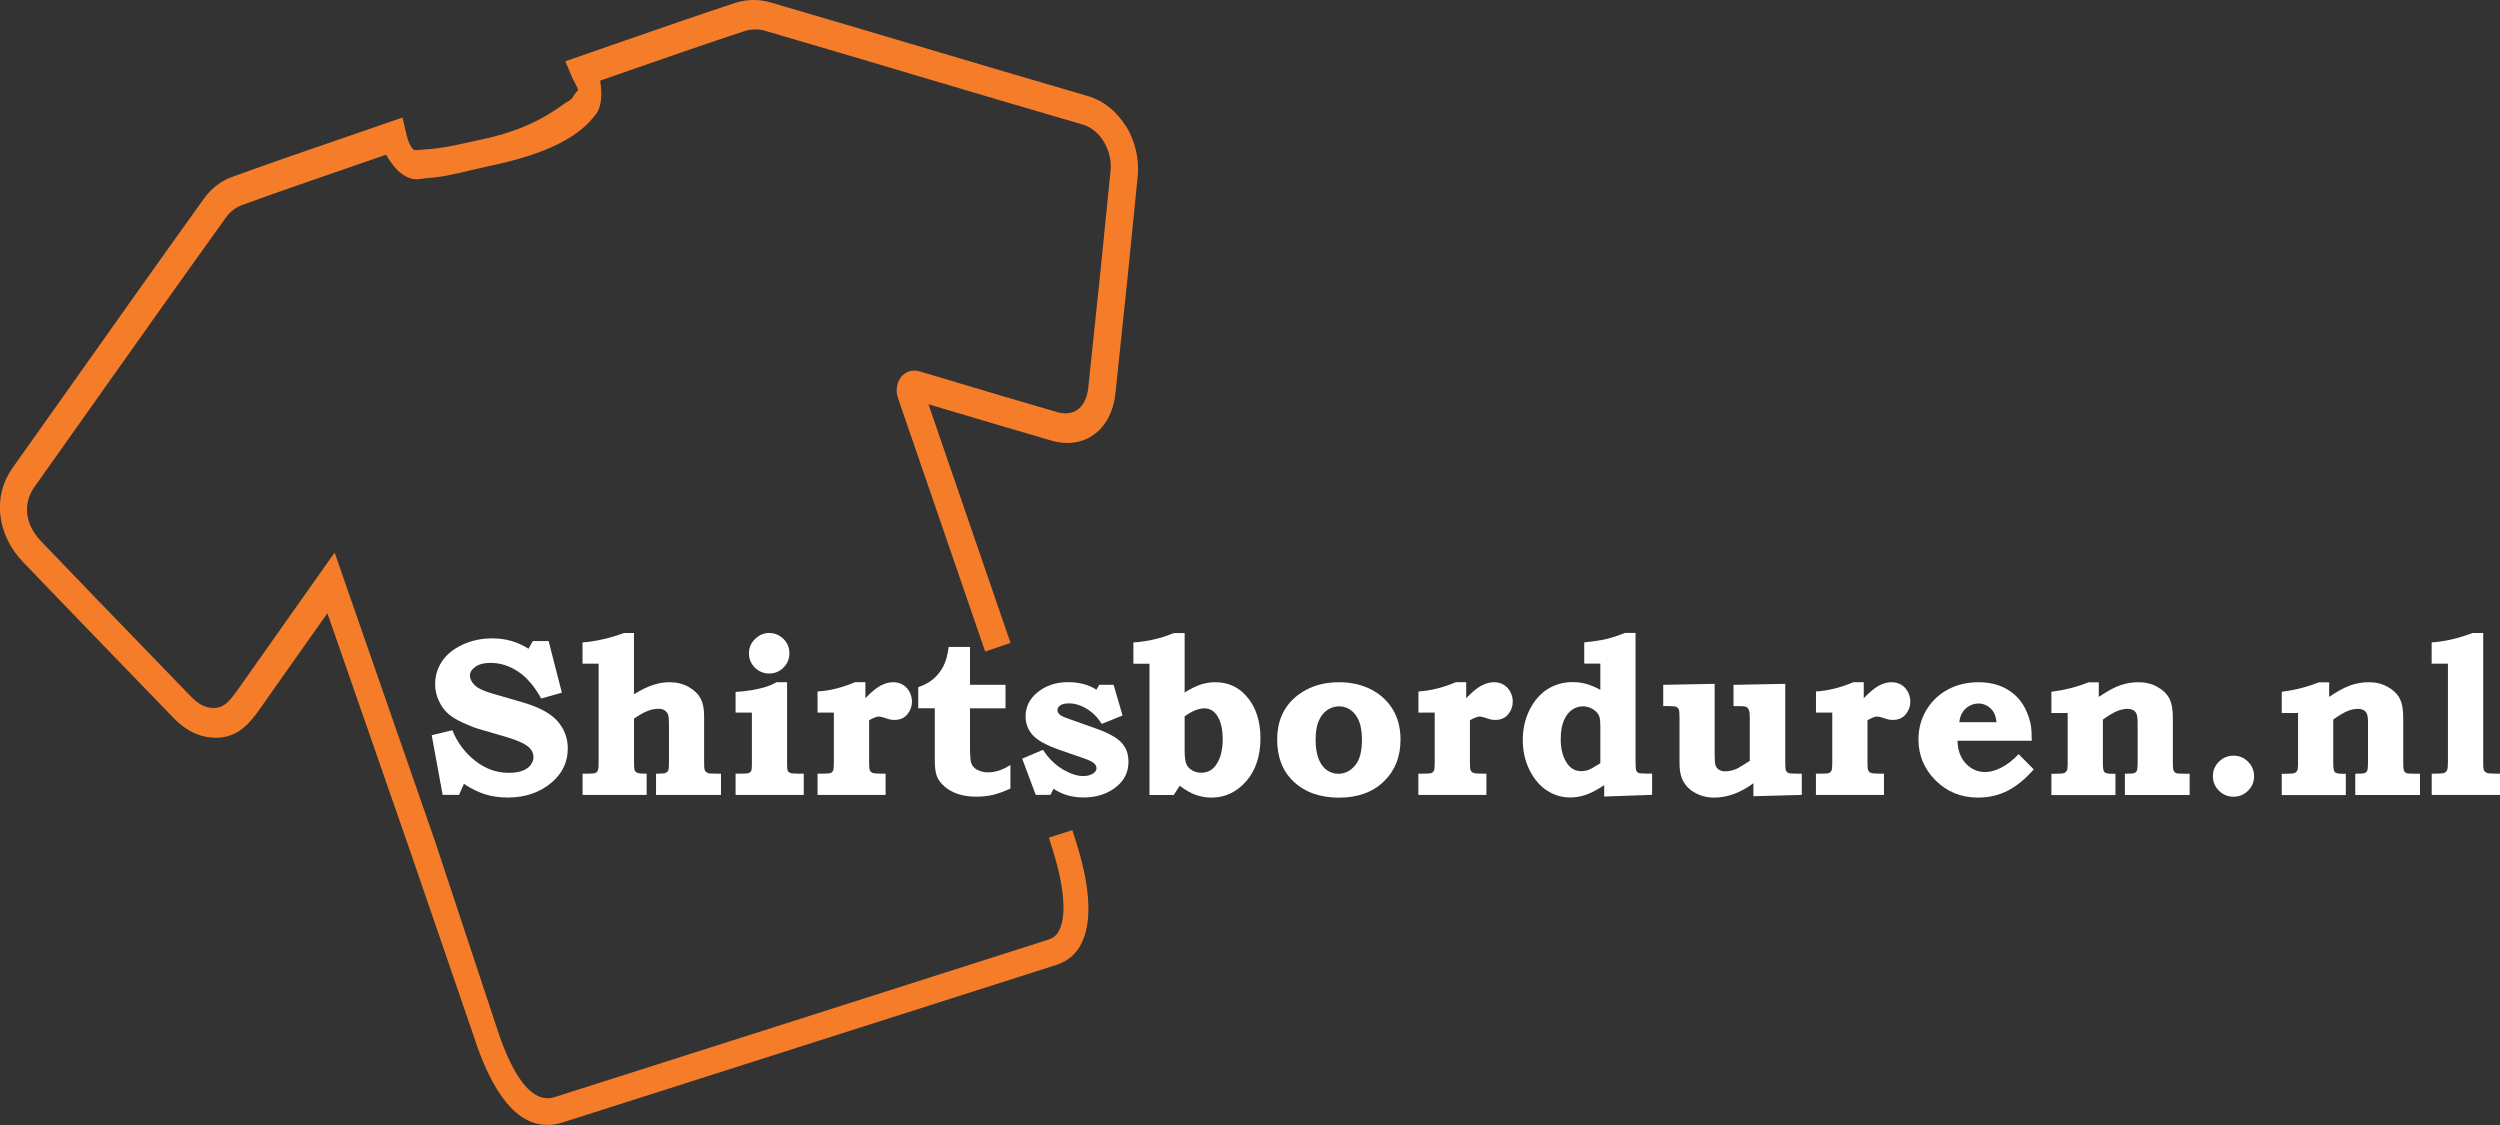
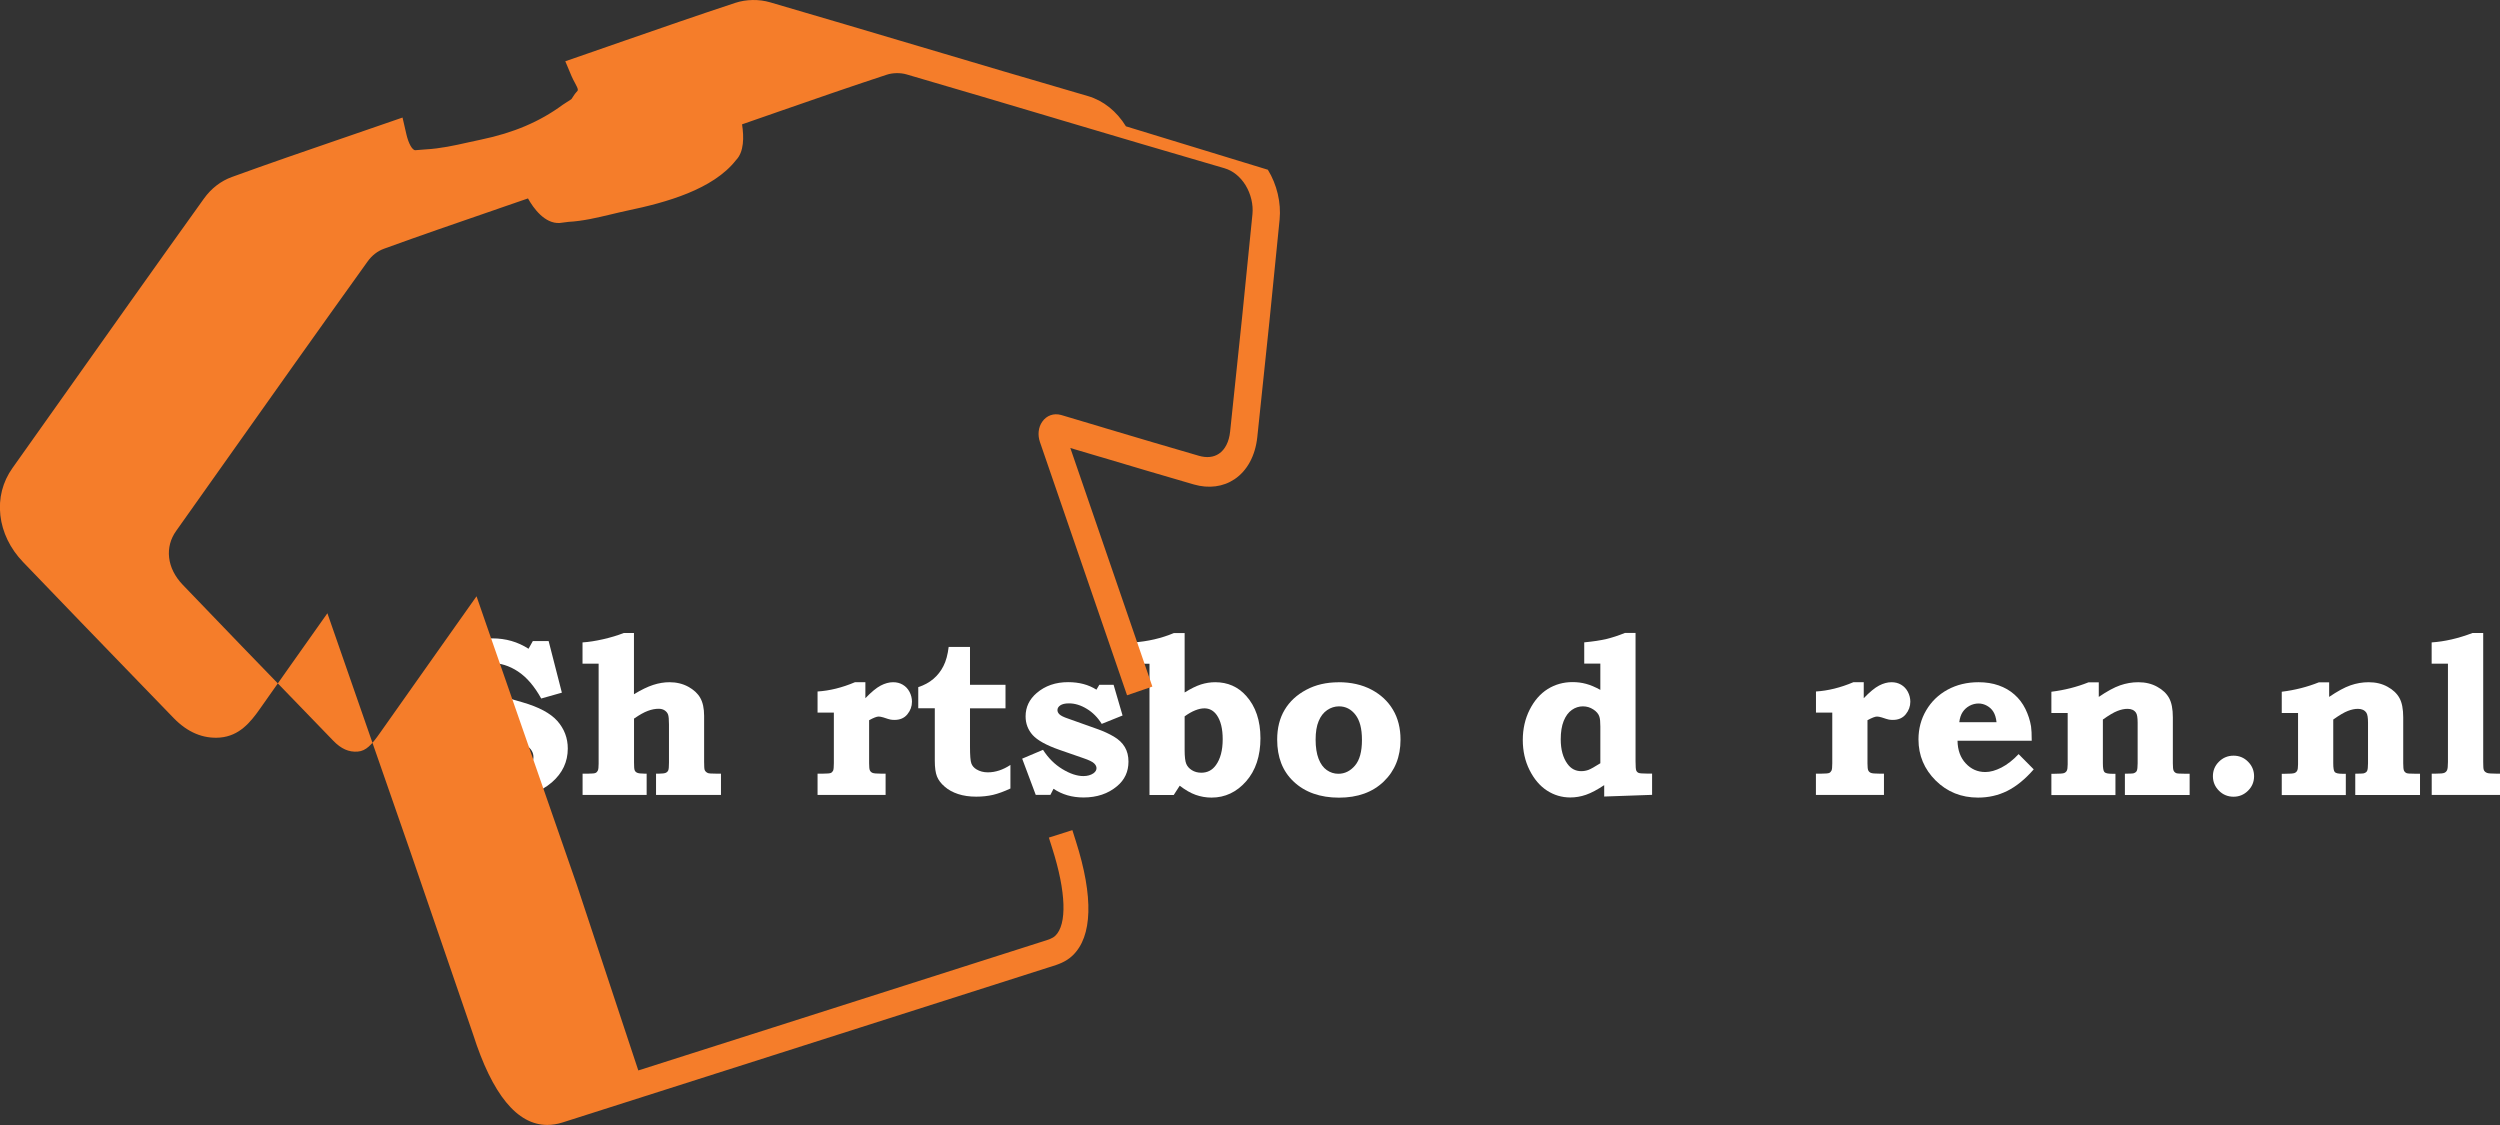
<svg xmlns="http://www.w3.org/2000/svg" id="Layer_2" data-name="Layer 2" viewBox="0 0 401.96 180.88">
  <rect x="0" y="0" width="401.96" height="180.88" fill="#333333" stroke="none" />
  <defs>
    <style> .cls-1 { fill: #f57d2a; } .cls-1, .cls-2 { stroke-width: 0px; } .cls-2 { fill: #fff; } </style>
  </defs>
  <g id="Layer_1-2" data-name="Layer 1">
    <g>
      <path class="cls-2" d="M88.21,103.07l2.13,8.3-3.32.94c-1.1-1.98-2.34-3.43-3.74-4.35-1.39-.92-2.87-1.38-4.44-1.38-1.02,0-1.81.21-2.4.62-.58.41-.88.88-.88,1.38,0,.58.27,1.12.8,1.62.52.5,1.48.94,2.87,1.33l4.75,1.38c2.64.76,4.52,1.76,5.64,3.02,1.11,1.27,1.67,2.74,1.67,4.42,0,2.14-.85,3.95-2.55,5.43-1.9,1.63-4.27,2.45-7.09,2.45-1.31,0-2.52-.17-3.62-.51-1.1-.34-2.25-.9-3.44-1.69l-.78,1.77h-2.64l-1.76-9.59,3.32-.8c.78,1.95,1.99,3.58,3.64,4.89,1.65,1.31,3.46,1.96,5.43,1.96.89,0,1.62-.11,2.21-.34.59-.22,1.03-.54,1.32-.94.3-.4.44-.82.44-1.24,0-.71-.34-1.32-1.03-1.83-.7-.51-1.92-1.01-3.65-1.51l-4.13-1.2c-.63-.18-1.47-.51-2.54-1s-1.89-1-2.46-1.53-1.05-1.21-1.43-2.05c-.38-.83-.57-1.71-.57-2.63,0-1.31.36-2.52,1.09-3.63.73-1.11,1.82-2,3.28-2.69,1.46-.69,3.08-1.03,4.85-1.03,2.14,0,4.07.56,5.8,1.67l.69-1.24h2.54Z" />
      <path class="cls-2" d="M101.93,101.78v9.84c1.17-.71,2.2-1.21,3.1-1.5.9-.29,1.77-.43,2.61-.43,1.12,0,2.12.24,3.01.72.88.48,1.53,1.08,1.94,1.8.41.72.62,1.68.62,2.89v7.39c0,.72.03,1.16.09,1.31.09.22.27.39.53.5.15.06.57.09,1.26.09h.83v3.42h-10.44v-3.42h.53c.51,0,.86-.05,1.05-.14.19-.09.32-.23.39-.4.07-.17.11-.59.11-1.25v-6.12c0-.8-.05-1.34-.15-1.6-.1-.27-.28-.48-.54-.66-.26-.17-.58-.26-.97-.26-.55,0-1.13.11-1.74.34-.61.22-1.35.64-2.22,1.24v7.06c0,.67.03,1.09.11,1.26.07.17.2.3.4.39.2.09.57.14,1.13.14h.39v3.42h-10.3v-3.42h.99c.58,0,.95-.04,1.11-.12.16-.08.28-.21.36-.39.08-.18.12-.55.12-1.09v-16.08h-2.59v-3.42c.98-.06,2.08-.23,3.31-.51,1.22-.28,2.33-.61,3.31-1h1.67Z" />
-       <path class="cls-2" d="M126.55,109.69v13.1c0,.63.04,1.01.11,1.15s.2.25.38.33c.18.08.59.12,1.23.12h.96v3.42h-10.96v-3.42h.94c.61,0,1.01-.03,1.18-.1.17-.07.3-.17.38-.33.08-.15.12-.46.12-.92v-8.46h-2.62v-3.33c.93-.05,1.83-.15,2.69-.3.86-.15,1.62-.34,2.3-.55.44-.14.98-.38,1.61-.71h1.68ZM123.67,101.78c.9,0,1.66.32,2.3.95s.95,1.4.95,2.3-.32,1.68-.95,2.31c-.63.63-1.4.95-2.3.95s-1.66-.32-2.3-.95c-.63-.63-.95-1.4-.95-2.3s.32-1.65.98-2.3c.65-.64,1.41-.97,2.27-.97Z" />
      <path class="cls-2" d="M139.14,109.69v2.57c.95-.99,1.77-1.67,2.46-2.03.69-.36,1.36-.54,2-.54.58,0,1.1.13,1.55.4.46.27.82.65,1.08,1.14s.4,1.03.4,1.6c0,.74-.25,1.42-.74,2.02-.49.6-1.18.9-2.07.9-.24,0-.45-.02-.63-.05s-.57-.15-1.16-.35c-.31-.09-.56-.14-.76-.14-.31,0-.82.2-1.53.59v6.93c0,.59.04.98.13,1.15.09.18.23.31.43.39.2.08.64.12,1.31.12h.78v3.42h-10.94v-3.42h.91c.65,0,1.06-.04,1.22-.11s.28-.2.37-.37c.08-.18.12-.57.12-1.19v-8.14h-2.62v-3.4c1.93-.12,3.93-.61,6.01-1.49h1.67Z" />
      <path class="cls-2" d="M155.96,104.03v6.08h5.71v3.78h-5.71v6.17c0,1.4.07,2.29.22,2.69.15.4.42.71.82.95.53.32,1.14.48,1.83.48,1.22,0,2.43-.4,3.63-1.19v3.79c-1.03.48-1.96.82-2.79,1.02-.83.19-1.73.29-2.7.29-1.1,0-2.07-.14-2.92-.42-.85-.28-1.57-.67-2.16-1.19-.6-.51-1.01-1.06-1.24-1.64-.23-.58-.35-1.42-.35-2.52v-8.44h-2.66v-3.4c.95-.31,1.76-.75,2.43-1.32.67-.57,1.21-1.26,1.62-2.07.41-.8.69-1.83.84-3.07h3.42Z" />
      <path class="cls-2" d="M176.73,110.11h2.32l1.44,4.93-3.35,1.35c-.64-1.03-1.44-1.84-2.4-2.42-.96-.59-1.92-.88-2.86-.88-.63,0-1.09.11-1.4.32s-.46.47-.46.76c0,.25.11.48.33.69s.67.44,1.36.67l4.88,1.74c.86.31,1.69.69,2.48,1.15s1.39,1.03,1.78,1.69c.4.67.59,1.45.59,2.35,0,1.61-.61,2.93-1.84,3.95-1.44,1.21-3.24,1.81-5.39,1.81-1.84,0-3.45-.47-4.82-1.4l-.5.98h-2.36l-2.18-5.82,3.35-1.42c.84,1.31,1.87,2.34,3.1,3.09,1.23.75,2.36,1.13,3.39,1.13.64,0,1.18-.15,1.61-.44.33-.24.5-.51.5-.83,0-.27-.13-.53-.39-.78s-.83-.53-1.72-.83l-3.83-1.33c-2.12-.74-3.56-1.54-4.32-2.38-.76-.85-1.14-1.85-1.14-3.01,0-1.49.6-2.74,1.79-3.76,1.36-1.16,3.04-1.74,5.04-1.74,1.77,0,3.29.4,4.56,1.21l.46-.78Z" />
      <path class="cls-2" d="M190.47,101.78v9.56c.98-.61,1.85-1.04,2.62-1.29.76-.24,1.53-.36,2.3-.36,2.01,0,3.67.73,4.98,2.2,1.52,1.7,2.29,3.97,2.29,6.81s-.77,5.18-2.3,6.92c-1.53,1.74-3.39,2.62-5.56,2.62-.89,0-1.74-.15-2.56-.44s-1.67-.79-2.56-1.47l-.96,1.49h-3.9v-21.1h-2.59v-3.42c2.33-.17,4.5-.67,6.5-1.51h1.74ZM190.47,115.18v5.39c0,1.09.09,1.84.26,2.24.17.41.47.75.9,1.02.43.27.94.41,1.52.41.98,0,1.76-.4,2.34-1.21.73-1,1.1-2.39,1.1-4.17,0-1.67-.31-2.96-.94-3.87-.51-.73-1.18-1.1-2-1.1-.46,0-.95.11-1.48.32s-1.09.53-1.69.96Z" />
      <path class="cls-2" d="M215.22,109.69c2.02,0,3.78.4,5.28,1.19,1.5.79,2.66,1.87,3.47,3.24.81,1.36,1.21,2.96,1.21,4.8,0,2.77-.9,5.01-2.7,6.74-1.8,1.73-4.2,2.59-7.2,2.59s-5.5-.87-7.31-2.61c-1.75-1.65-2.62-3.89-2.62-6.72,0-1.86.4-3.45,1.2-4.79.8-1.34,1.95-2.41,3.47-3.22,1.51-.81,3.24-1.21,5.2-1.21ZM215.29,113.57c-.67,0-1.31.2-1.9.6-.59.4-1.05.99-1.37,1.77-.33.78-.49,1.77-.49,2.98s.16,2.27.48,3.09c.32.82.76,1.42,1.32,1.81.56.39,1.18.59,1.85.59,1.04,0,1.93-.44,2.68-1.32.75-.88,1.12-2.25,1.12-4.11s-.35-3.15-1.04-4.05c-.69-.9-1.58-1.36-2.65-1.36Z" />
-       <path class="cls-2" d="M235.74,109.69v2.57c.95-.99,1.77-1.67,2.46-2.03.69-.36,1.36-.54,2-.54.58,0,1.1.13,1.55.4.46.27.82.65,1.08,1.14.27.5.4,1.03.4,1.6,0,.74-.25,1.42-.74,2.02-.49.6-1.18.9-2.07.9-.24,0-.45-.02-.63-.05s-.57-.15-1.16-.35c-.31-.09-.56-.14-.76-.14-.31,0-.82.2-1.53.59v6.93c0,.59.04.98.13,1.15.09.18.23.31.43.39.2.08.64.12,1.31.12h.78v3.42h-10.94v-3.42h.91c.65,0,1.06-.04,1.22-.11s.28-.2.37-.37.13-.57.13-1.19v-8.14h-2.62v-3.4c1.93-.12,3.93-.61,6.01-1.49h1.67Z" />
      <path class="cls-2" d="M262.97,101.78v20.62c0,.82.04,1.31.11,1.48.07.17.19.3.36.38.17.08.62.12,1.36.12h.83v3.42l-7.7.27v-1.83c-1.11.74-2.09,1.26-2.93,1.55-.84.29-1.68.43-2.52.43-1.36,0-2.61-.37-3.75-1.11-1.14-.74-2.07-1.84-2.8-3.29-.73-1.45-1.09-3.07-1.09-4.84s.37-3.43,1.11-4.88c.74-1.46,1.7-2.56,2.89-3.31,1.19-.74,2.52-1.12,3.99-1.12.76,0,1.48.09,2.18.28.69.18,1.46.51,2.3.97v-4.22h-2.59v-3.42c1.46-.14,2.65-.32,3.57-.54.91-.22,1.9-.54,2.96-.97h1.72ZM257.31,122.74v-5.94c0-.74-.05-1.27-.16-1.58-.14-.44-.46-.82-.97-1.15-.5-.33-1.06-.5-1.68-.5s-1.23.19-1.78.58c-.54.38-.98.97-1.3,1.76-.32.79-.48,1.78-.48,2.96,0,1.64.36,2.96,1.08,3.95.56.78,1.3,1.17,2.22,1.17.4,0,.79-.07,1.15-.2.37-.14,1-.49,1.9-1.06Z" />
-       <path class="cls-2" d="M267.41,110.11l8.28-.16v11.51c0,.82.05,1.36.15,1.63.1.27.28.49.55.67.27.17.6.26,1,.26.59,0,1.22-.14,1.88-.43.26-.12.95-.54,2.07-1.26v-6.92c0-.6-.05-1.02-.14-1.24-.09-.22-.23-.39-.41-.49-.18-.1-.52-.15-1.03-.15h-1.04v-3.42l8.32-.16v12.7c0,.66.04,1.08.12,1.25.08.17.2.3.37.37.17.08.58.12,1.23.12h.94v3.42l-7.78.21v-2.09c-1.04.77-2.08,1.34-3.13,1.73-1.05.38-2.11.58-3.17.58-.85,0-1.63-.14-2.35-.42-.71-.28-1.31-.65-1.8-1.12-.48-.47-.84-1.01-1.08-1.64-.24-.63-.35-1.43-.35-2.41v-7.31c0-.67-.04-1.1-.12-1.28-.08-.18-.21-.31-.38-.4-.18-.09-.56-.13-1.14-.13h-.98v-3.42Z" />
      <path class="cls-2" d="M299.66,109.69v2.57c.95-.99,1.77-1.67,2.46-2.03.69-.36,1.36-.54,2-.54.58,0,1.1.13,1.55.4.46.27.82.65,1.08,1.14s.4,1.03.4,1.6c0,.74-.25,1.42-.74,2.02-.49.6-1.18.9-2.07.9-.24,0-.45-.02-.63-.05s-.57-.15-1.16-.35c-.31-.09-.56-.14-.76-.14-.31,0-.82.2-1.53.59v6.93c0,.59.04.98.13,1.15.09.18.23.31.43.39.2.08.64.12,1.31.12h.78v3.42h-10.94v-3.42h.91c.65,0,1.06-.04,1.22-.11s.28-.2.37-.37.13-.57.13-1.19v-8.14h-2.62v-3.4c1.93-.12,3.93-.61,6.01-1.49h1.67Z" />
      <path class="cls-2" d="M324.56,121.25l2.43,2.45c-1.39,1.6-2.82,2.75-4.26,3.47-1.45.72-3.01,1.07-4.69,1.07-2.7,0-4.96-.91-6.81-2.74-1.84-1.83-2.77-4.03-2.77-6.62,0-1.7.41-3.26,1.24-4.67.83-1.41,1.97-2.52,3.44-3.32,1.47-.8,3.13-1.2,4.98-1.2,1.18,0,2.26.17,3.23.51.97.34,1.82.83,2.54,1.47.73.64,1.31,1.41,1.76,2.31.44.9.75,1.84.91,2.81.07.48.11,1.25.11,2.31h-11.93c.02,1.5.46,2.72,1.32,3.64.86.93,1.91,1.39,3.15,1.39.79,0,1.65-.24,2.59-.72.93-.48,1.86-1.2,2.77-2.17ZM321.01,116.12c-.08-.71-.25-1.27-.51-1.68-.25-.41-.6-.73-1.03-.97-.43-.24-.89-.36-1.36-.36s-.98.12-1.44.37c-.46.25-.83.59-1.11,1.01s-.46.97-.54,1.63h5.99Z" />
      <path class="cls-2" d="M337.45,109.69v2.36c1.34-.91,2.48-1.53,3.43-1.86.95-.33,1.92-.5,2.92-.5,1.15,0,2.16.24,3.04.73.88.48,1.52,1.09,1.92,1.82.4.73.6,1.76.6,3.09v7.38c0,.63.04,1.03.13,1.21.09.18.23.31.42.39.14.06.57.09,1.28.09h.87v3.42h-10.41v-3.42c.79-.01,1.24-.03,1.33-.05.3-.08.49-.22.58-.41.09-.19.14-.6.14-1.22v-6.5c0-.84-.09-1.38-.27-1.63-.28-.41-.73-.62-1.35-.62-.51,0-1.05.11-1.63.34-.58.22-1.36.68-2.34,1.38v7.03c0,.77.08,1.24.25,1.42.17.18.57.27,1.2.27h.57v3.42h-10.3v-3.42h.51c.82,0,1.32-.04,1.52-.11.19-.07.34-.19.44-.37.1-.18.15-.53.15-1.04v-8.25h-2.62v-3.42c2.12-.26,4.11-.77,5.96-1.51h1.65Z" />
      <path class="cls-2" d="M359.12,121.5c.91,0,1.69.32,2.33.97.64.64.97,1.42.97,2.33s-.32,1.69-.97,2.33c-.64.64-1.42.97-2.33.97s-1.71-.32-2.35-.97c-.64-.64-.97-1.42-.97-2.33s.32-1.69.97-2.33c.64-.64,1.43-.97,2.35-.97Z" />
      <path class="cls-2" d="M374.49,109.69v2.36c1.34-.91,2.48-1.53,3.43-1.86.95-.33,1.92-.5,2.92-.5,1.15,0,2.16.24,3.04.73.88.48,1.52,1.09,1.92,1.82.4.73.6,1.76.6,3.09v7.38c0,.63.04,1.03.13,1.21.09.18.23.31.42.39.14.06.57.09,1.28.09h.87v3.42h-10.41v-3.42c.79-.01,1.24-.03,1.33-.05.3-.08.49-.22.58-.41.09-.19.14-.6.14-1.22v-6.5c0-.84-.09-1.38-.27-1.63-.28-.41-.73-.62-1.35-.62-.51,0-1.05.11-1.63.34-.58.22-1.36.68-2.34,1.38v7.03c0,.77.08,1.24.25,1.42.17.18.57.27,1.2.27h.57v3.42h-10.3v-3.42h.51c.82,0,1.32-.04,1.52-.11.19-.07.34-.19.44-.37.1-.18.15-.53.15-1.04v-8.25h-2.62v-3.42c2.12-.26,4.11-.77,5.96-1.51h1.65Z" />
      <path class="cls-2" d="M399.26,101.78v20.75c0,.7.03,1.11.09,1.24.08.24.27.41.55.51.18.07.66.11,1.44.11h.62v3.42h-10.98v-3.42h.67c.71,0,1.16-.04,1.36-.13.2-.09.35-.23.44-.43.09-.2.14-.63.14-1.3v-15.82h-2.62v-3.42c2.12-.14,4.3-.65,6.56-1.51h1.72Z" />
    </g>
-     <path class="cls-1" d="M181.03,20.31c-1.48-2.42-3.65-4.15-6.1-4.86-9.08-2.64-18.19-5.34-26.99-7.96l-.24-.07c-7.82-2.32-15.92-4.73-23.88-7.05-1.79-.52-3.83-.49-5.6.09-5.97,1.97-12.01,4.07-17.86,6.1-1.98.69-3.97,1.38-5.95,2.07l-3.52,1.22,1.01,2.4c.17.39.36.75.53,1.06.62,1.14.56,1.2.23,1.52-.15.15-.27.33-.54.74-.09.14-.17.27-.23.35-.15.13-.54.37-.77.51-.25.15-.48.3-.63.41-3.71,2.73-7.89,4.51-13.16,5.61-.68.14-1.36.29-2.03.44-2.31.52-4.5,1-6.87,1.13l-1.63.13c-.5.05-1.13-1.09-1.47-2.6l-.61-2.65-3.62,1.25c-1.94.67-3.88,1.34-5.83,2.01l-.18.06c-5.84,2.01-11.88,4.08-17.81,6.24-1.77.64-3.32,1.84-4.49,3.47-7.95,11.09-15.88,22.29-23.55,33.12l-7.24,10.21c-1.58,2.23-2.25,4.85-1.94,7.6.31,2.74,1.57,5.34,3.64,7.5,6.26,6.53,12.65,13.13,18.83,19.52l5.39,5.57c2.23,2.3,4.73,3.35,7.44,3.14,3.13-.26,4.92-2.46,6.48-4.69,3.02-4.31,6.01-8.52,9.16-12.98l1.64-2.32,13.28,38.17h0s10.14,29.52,10.14,29.52c3.09,9.69,7.09,14.58,11.93,14.58.8,0,1.63-.13,2.47-.4,1.75-.55,3.49-1.11,5.24-1.67l29.66-9.46c14.43-4.6,28.86-9.2,43.28-13.81l.36-.11c1.05-.33,2.35-.73,3.45-1.78,3.21-3.06,3.39-9.43.53-18.4l-.56-1.77-3.78,1.2.56,1.77c2.21,6.95,2.39,12.19.47,14.02-.44.42-1.13.64-1.95.89l-.38.12c-14.34,4.59-28.69,9.16-43.03,13.73l-21.68,6.91c-4.49,1.43-8.98,2.87-13.47,4.29-4.3,1.36-7.45-5.4-9.34-11.32l-9.86-29.77h0s-.35-1.01-.35-1.01c-.07-.19-2.72-7.83-5.73-16.48l-1.51-4.35c-3.53-10.13-6.99-20.08-7.12-20.46l-1.44-4.17-6.26,8.85c-3.19,4.51-6.21,8.77-9.27,13.13-1.36,1.94-2.24,2.88-3.56,2.99-1.43.12-2.69-.44-3.95-1.75l-5.29-5.47c-6.21-6.41-12.63-13.04-18.91-19.6-1.26-1.32-2.02-2.83-2.19-4.39-.17-1.51.22-3,1.14-4.28,2.41-3.4,4.83-6.81,7.24-10.22l.05-.07c7.68-10.85,15.62-22.06,23.49-33.03.69-.96,1.59-1.66,2.6-2.03,5.91-2.15,11.93-4.22,17.74-6.22l.86-.3c1.53-.53,3.05-1.05,4.58-1.58.88,1.58,2.7,4.09,5.09,3.95l1.42-.18c2.36-.13,4.63-.68,6.82-1.2.89-.21,1.78-.43,2.69-.62,6.18-1.29,13.74-3.38,17.43-8.11,1.29-1.31,1.29-3.69.97-5.75,1.81-.63,3.62-1.26,5.43-1.89l.11-.04c5.79-2.01,11.78-4.1,17.69-6.04.99-.33,2.23-.35,3.22-.06,8,2.33,16.13,4.75,24,7.09l.29.09c8.79,2.61,17.88,5.31,26.83,7.91,1.34.39,2.54,1.36,3.38,2.72.86,1.41,1.27,3.12,1.11,4.69-1.03,10.52-2.17,21.63-3.59,34.95-.17,1.62-.81,2.88-1.8,3.54-.86.58-1.96.69-3.19.34-5.02-1.45-10.12-2.97-15.09-4.45l-.32-.1c-2.22-.66-4.45-1.33-6.67-1.99l-.11-.03c-1.17-.33-2.34.08-3.03,1.09-.63.9-.76,2.13-.36,3.28l14,40.7,4.07-1.4-.36-1.05s-3.52-10.23-6.97-20.27l-5.86-17.04c1.58.47,3.17.94,4.75,1.41l.12.03c4.92,1.47,10,2.98,15.01,4.43,2.37.68,4.69.38,6.52-.85,2.04-1.37,3.34-3.77,3.66-6.76,1.43-13.38,2.57-24.51,3.59-35,.26-2.69-.42-5.61-1.89-8Z" />
+     <path class="cls-1" d="M181.03,20.31c-1.48-2.42-3.65-4.15-6.1-4.86-9.08-2.64-18.19-5.34-26.99-7.96l-.24-.07c-7.82-2.32-15.92-4.73-23.88-7.05-1.79-.52-3.83-.49-5.6.09-5.97,1.97-12.01,4.07-17.86,6.1-1.98.69-3.97,1.38-5.95,2.07l-3.52,1.22,1.01,2.4c.17.39.36.75.53,1.06.62,1.14.56,1.2.23,1.52-.15.15-.27.33-.54.74-.09.14-.17.27-.23.35-.15.13-.54.37-.77.51-.25.15-.48.3-.63.41-3.71,2.73-7.89,4.51-13.16,5.61-.68.14-1.36.29-2.03.44-2.31.52-4.5,1-6.87,1.13l-1.63.13c-.5.05-1.13-1.09-1.47-2.6l-.61-2.65-3.62,1.25c-1.94.67-3.88,1.34-5.83,2.01l-.18.06c-5.84,2.01-11.88,4.08-17.81,6.24-1.77.64-3.32,1.84-4.49,3.47-7.95,11.09-15.88,22.29-23.55,33.12l-7.24,10.21c-1.58,2.23-2.25,4.85-1.94,7.6.31,2.74,1.57,5.34,3.64,7.5,6.26,6.53,12.65,13.13,18.83,19.52l5.39,5.57c2.23,2.3,4.73,3.35,7.44,3.14,3.13-.26,4.92-2.46,6.48-4.69,3.02-4.31,6.01-8.52,9.16-12.98l1.64-2.32,13.28,38.17h0s10.14,29.52,10.14,29.52c3.09,9.69,7.09,14.58,11.93,14.58.8,0,1.63-.13,2.47-.4,1.75-.55,3.49-1.11,5.24-1.67l29.66-9.46c14.43-4.6,28.86-9.2,43.28-13.81l.36-.11c1.05-.33,2.35-.73,3.45-1.78,3.21-3.06,3.39-9.43.53-18.4l-.56-1.77-3.78,1.2.56,1.77c2.21,6.95,2.39,12.19.47,14.02-.44.42-1.13.64-1.95.89l-.38.12c-14.34,4.59-28.69,9.16-43.03,13.73l-21.68,6.91l-9.86-29.77h0s-.35-1.01-.35-1.01c-.07-.19-2.72-7.83-5.73-16.48l-1.51-4.35c-3.53-10.13-6.99-20.08-7.12-20.46l-1.44-4.17-6.26,8.85c-3.19,4.51-6.21,8.77-9.27,13.13-1.36,1.94-2.24,2.88-3.56,2.99-1.43.12-2.69-.44-3.95-1.75l-5.29-5.47c-6.21-6.41-12.63-13.04-18.91-19.6-1.26-1.32-2.02-2.83-2.19-4.39-.17-1.51.22-3,1.14-4.28,2.41-3.4,4.83-6.81,7.24-10.22l.05-.07c7.68-10.85,15.62-22.06,23.49-33.03.69-.96,1.59-1.66,2.6-2.03,5.91-2.15,11.93-4.22,17.74-6.22l.86-.3c1.53-.53,3.05-1.05,4.58-1.58.88,1.58,2.7,4.09,5.09,3.95l1.42-.18c2.36-.13,4.63-.68,6.82-1.2.89-.21,1.78-.43,2.69-.62,6.18-1.29,13.74-3.38,17.43-8.11,1.29-1.31,1.29-3.69.97-5.75,1.81-.63,3.62-1.26,5.43-1.89l.11-.04c5.79-2.01,11.78-4.1,17.69-6.04.99-.33,2.23-.35,3.22-.06,8,2.33,16.13,4.75,24,7.09l.29.09c8.79,2.61,17.88,5.31,26.83,7.91,1.34.39,2.54,1.36,3.38,2.72.86,1.41,1.27,3.12,1.11,4.69-1.03,10.52-2.17,21.63-3.59,34.95-.17,1.62-.81,2.88-1.8,3.54-.86.58-1.96.69-3.19.34-5.02-1.45-10.12-2.97-15.09-4.45l-.32-.1c-2.22-.66-4.45-1.33-6.67-1.99l-.11-.03c-1.17-.33-2.34.08-3.03,1.09-.63.9-.76,2.13-.36,3.28l14,40.7,4.07-1.4-.36-1.05s-3.52-10.23-6.97-20.27l-5.86-17.04c1.58.47,3.17.94,4.75,1.41l.12.03c4.92,1.47,10,2.98,15.01,4.43,2.37.68,4.69.38,6.52-.85,2.04-1.37,3.34-3.77,3.66-6.76,1.43-13.38,2.57-24.51,3.59-35,.26-2.69-.42-5.61-1.89-8Z" />
  </g>
</svg>